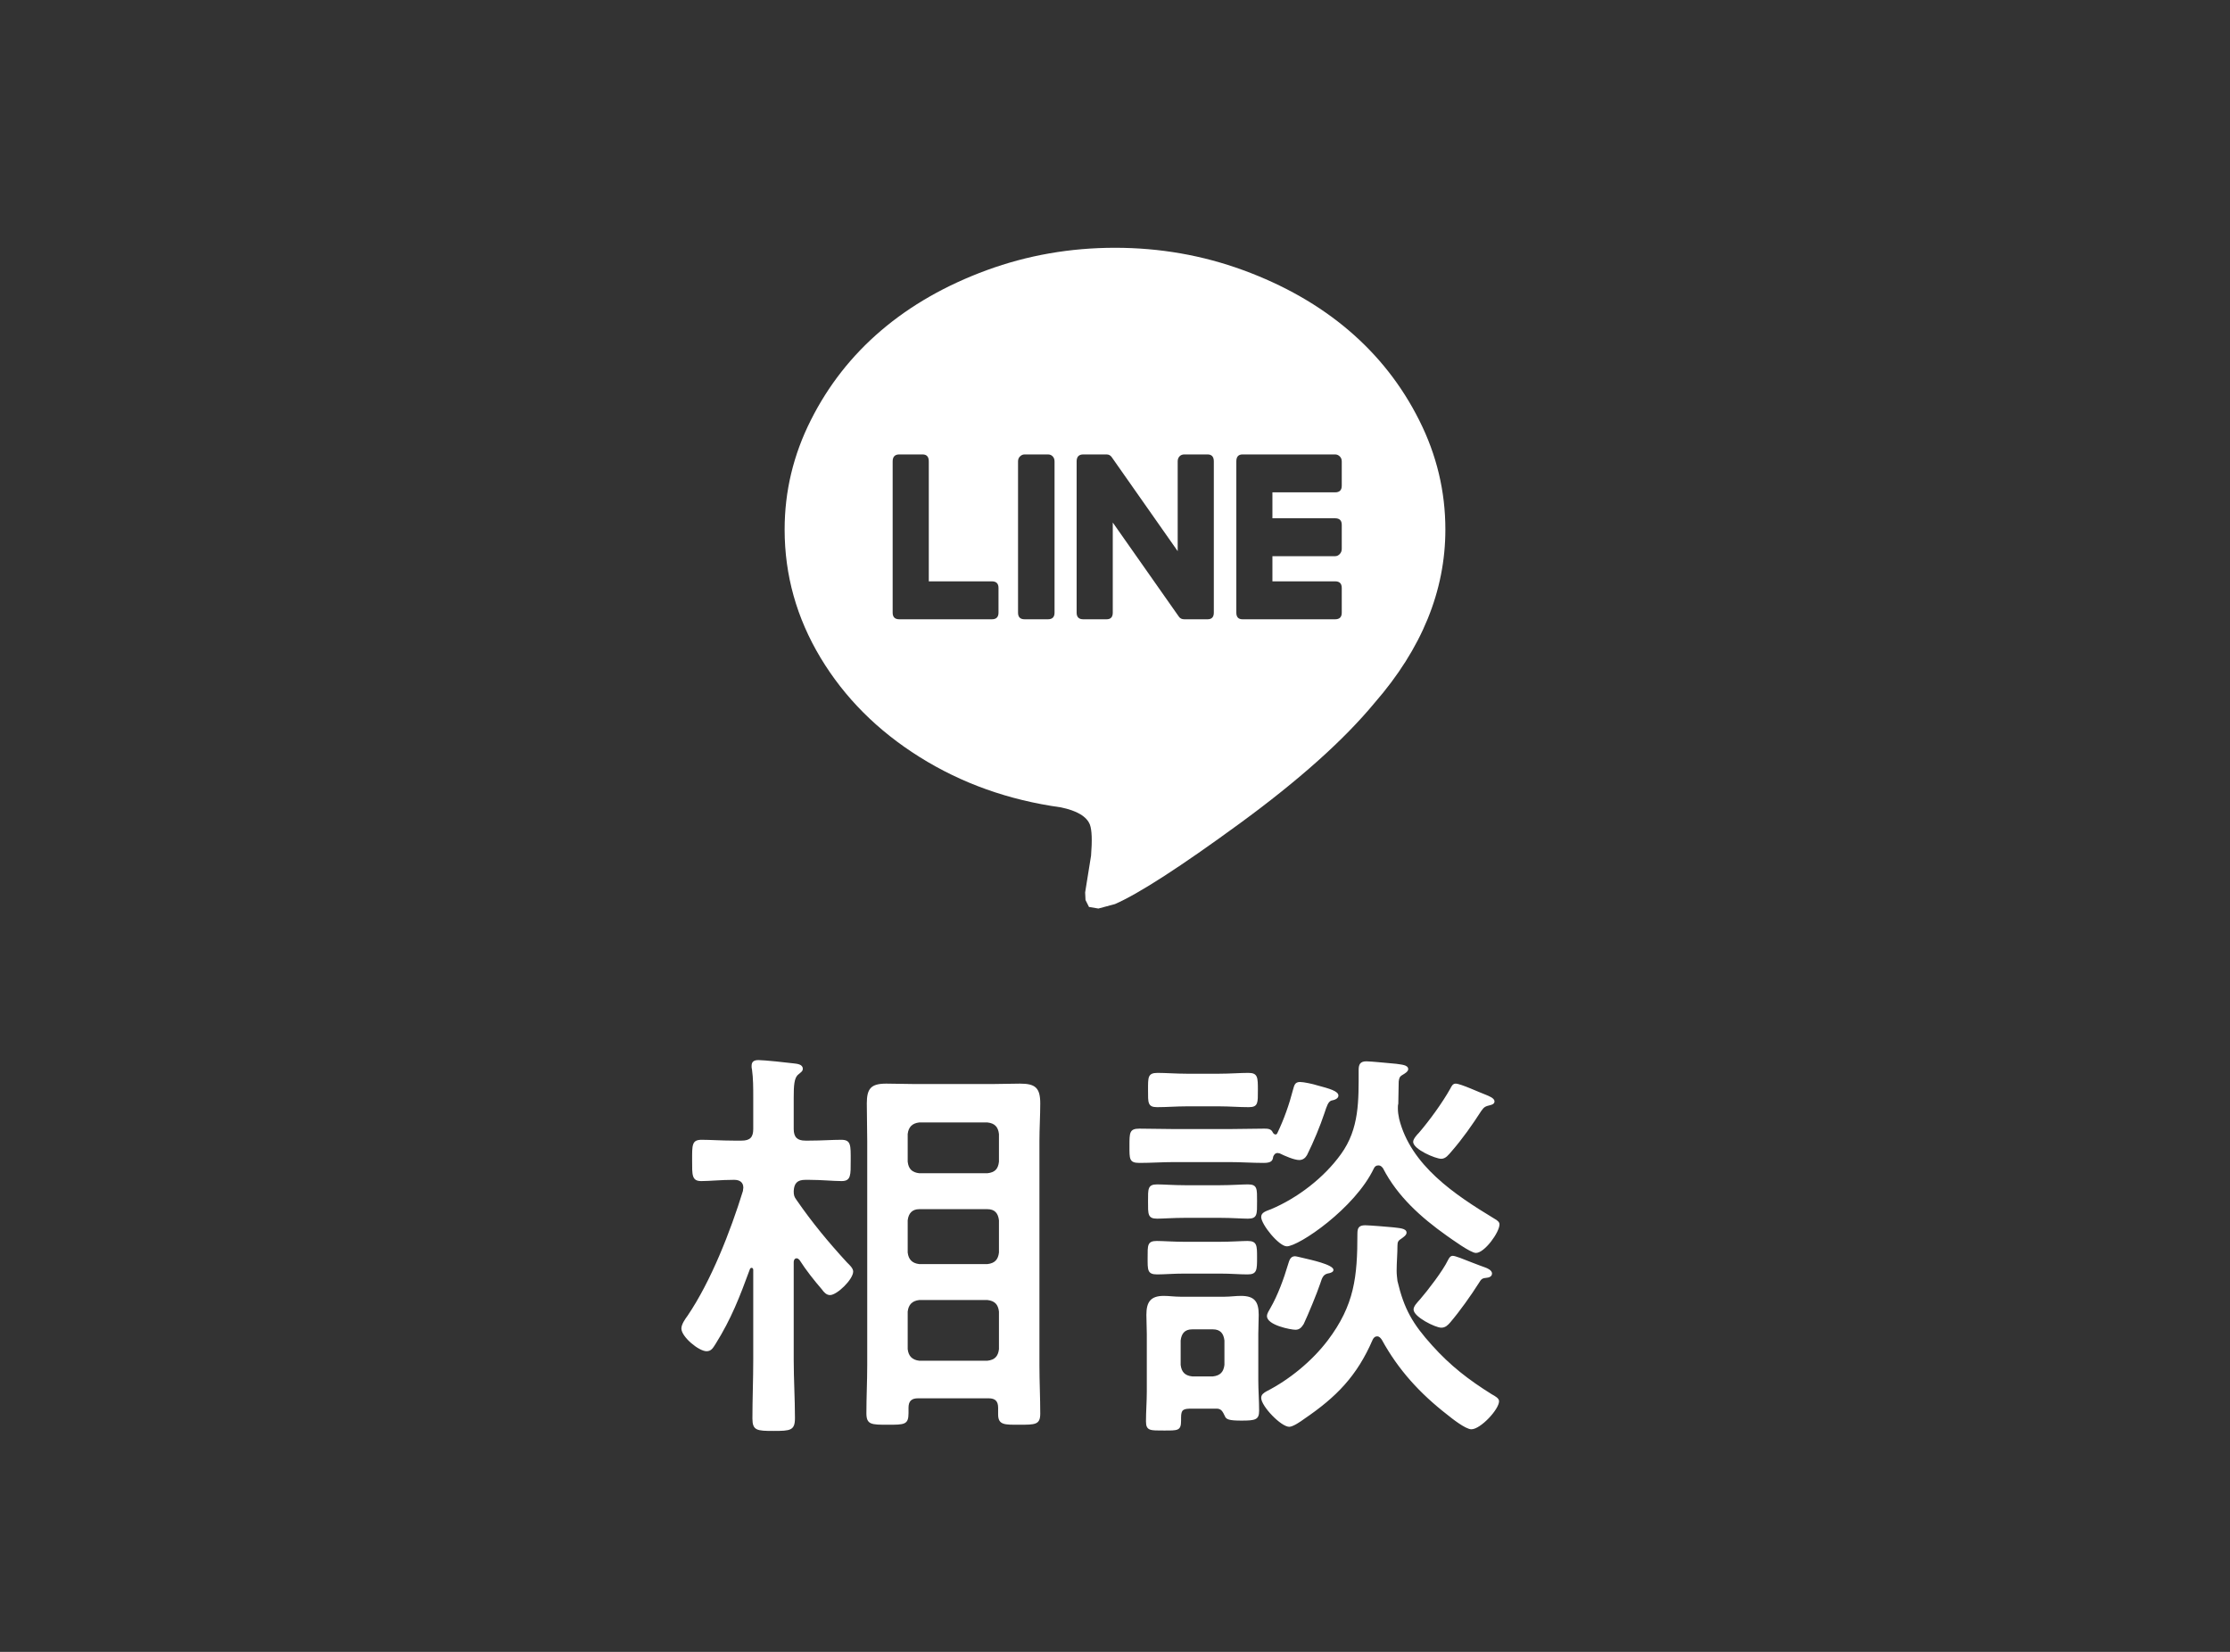
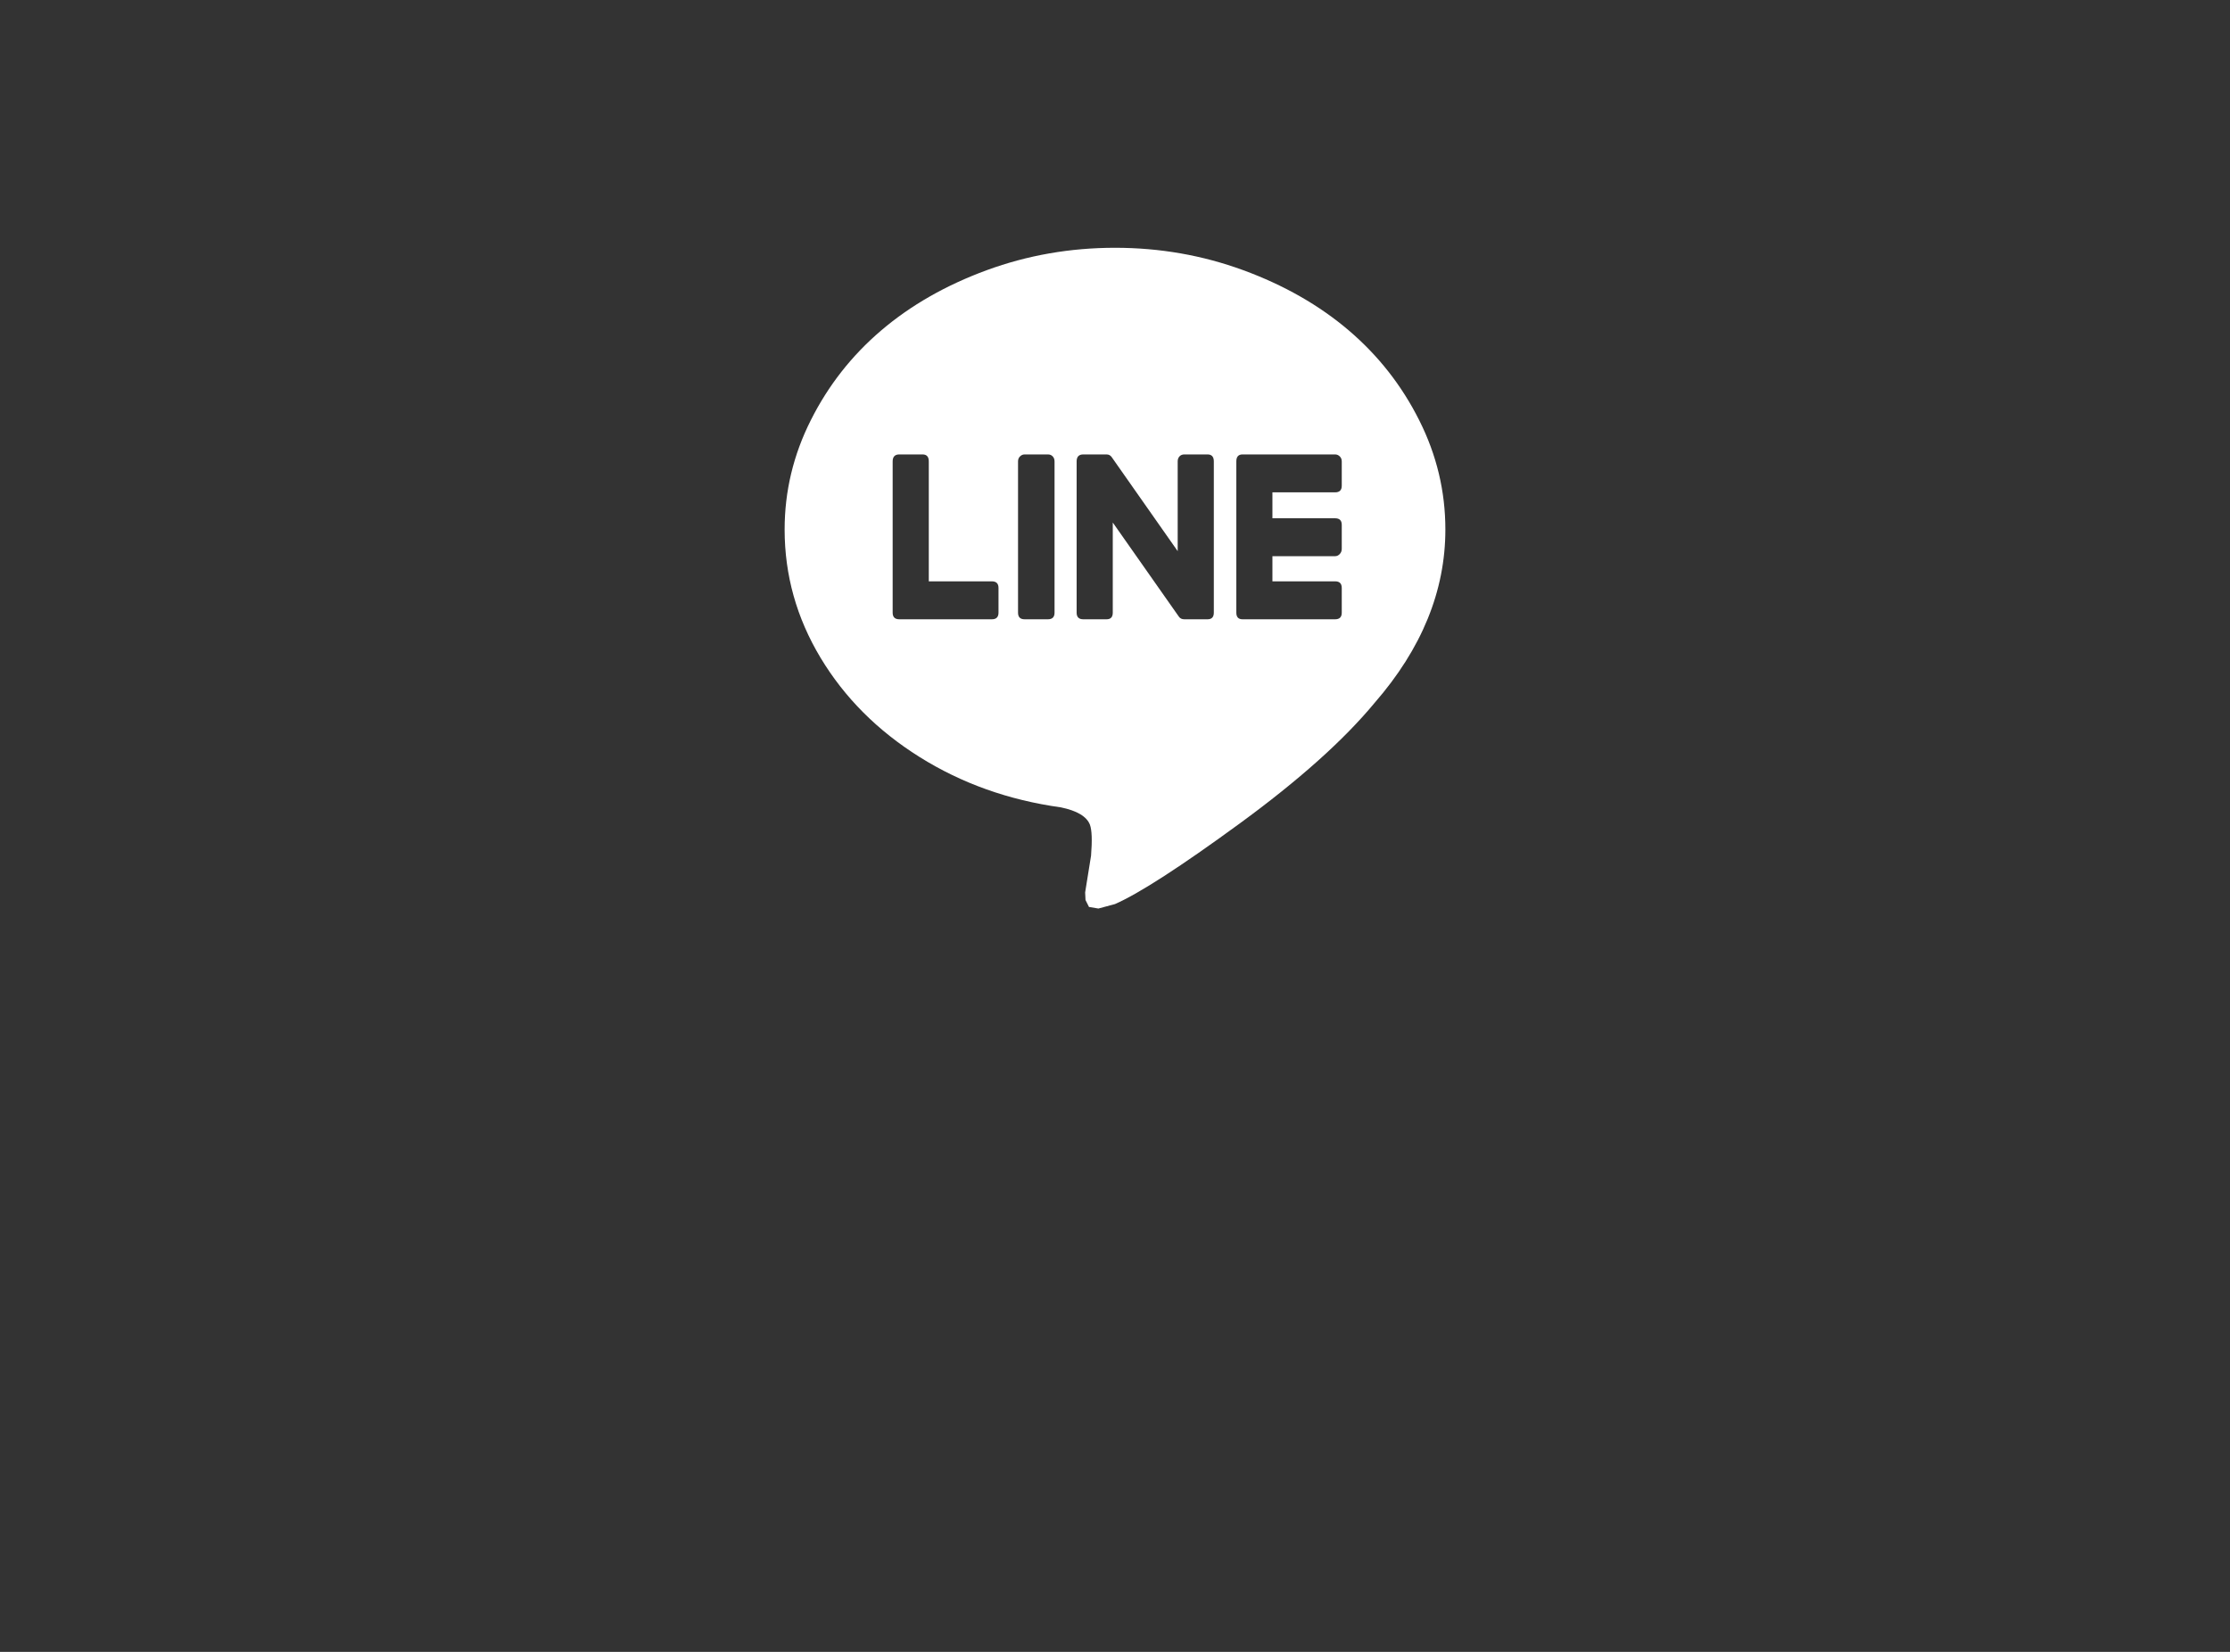
<svg xmlns="http://www.w3.org/2000/svg" width="54" height="40" viewBox="0 0 54 40" fill="none">
  <rect x="0" y="0" width="54" height="40" fill="#333333" stroke="none" />
-   <path d="M36.13 30.84C36.13 30.88 36.1 30.93 36.01 30.94C35.89 30.95 35.87 30.97 35.81 31.07C35.62 31.37 35.35 31.75 35.12 32.02C35.06 32.09 35 32.15 34.9 32.15C34.76 32.15 34.23 31.89 34.23 31.71C34.23 31.63 34.31 31.55 34.39 31.46C34.58 31.24 34.94 30.77 35.06 30.52C35.09 30.46 35.12 30.41 35.18 30.41C35.24 30.41 35.44 30.49 35.64 30.57C35.77 30.62 35.9 30.67 35.96 30.69C36.02 30.71 36.13 30.76 36.13 30.84ZM32.29 30.75C32.29 30.8 32.23 30.82 32.19 30.83C32.05 30.85 32.02 30.92 31.97 31.08C31.89 31.32 31.67 31.85 31.57 32.06C31.52 32.14 31.47 32.2 31.37 32.2C31.26 32.2 30.68 32.09 30.68 31.87C30.68 31.8 30.73 31.74 30.76 31.68C30.94 31.37 31.09 30.96 31.19 30.62C31.22 30.53 31.24 30.42 31.36 30.42C31.39 30.42 31.54 30.46 31.59 30.47C31.71 30.5 32.29 30.62 32.29 30.75ZM29.53 26.79H28.73C28.49 26.79 28.25 26.81 28.02 26.81C27.79 26.81 27.8 26.7 27.8 26.4C27.8 26.09 27.79 25.98 28.03 25.98C28.23 25.98 28.48 26 28.73 26H29.53C29.78 26 30.03 25.98 30.23 25.98C30.46 25.98 30.46 26.09 30.46 26.4C30.46 26.7 30.47 26.81 30.24 26.81C30 26.81 29.77 26.79 29.53 26.79ZM35.25 26.24C35.37 26.24 35.84 26.46 35.98 26.51C36.05 26.54 36.19 26.59 36.19 26.67C36.19 26.73 36.13 26.75 36.09 26.76C35.97 26.79 35.94 26.8 35.87 26.9C35.65 27.24 35.42 27.57 35.15 27.88C35.08 27.96 35.01 28.06 34.9 28.06C34.76 28.06 34.22 27.83 34.22 27.65C34.22 27.58 34.31 27.48 34.36 27.43C34.61 27.14 34.93 26.7 35.12 26.36C35.15 26.3 35.18 26.24 35.25 26.24ZM29.54 30.84H28.68C28.42 30.84 28.19 30.86 28.02 30.86C27.78 30.86 27.79 30.75 27.79 30.45C27.79 30.16 27.78 30.05 28.01 30.05C28.15 30.05 28.43 30.07 28.68 30.07H29.54C29.8 30.07 30.08 30.05 30.21 30.05C30.44 30.05 30.44 30.16 30.44 30.45C30.44 30.75 30.44 30.86 30.21 30.86C30.01 30.86 29.81 30.84 29.54 30.84ZM29.55 29.49H28.69C28.42 29.49 28.15 29.51 28.02 29.51C27.79 29.51 27.8 29.4 27.8 29.09C27.8 28.79 27.79 28.68 28.02 28.68C28.16 28.68 28.43 28.7 28.69 28.7H29.55C29.81 28.7 30.08 28.68 30.22 28.68C30.45 28.68 30.44 28.79 30.44 29.09C30.44 29.4 30.45 29.51 30.22 29.51C30.08 29.51 29.82 29.49 29.55 29.49ZM33.27 28.29C32.81 29.26 31.45 30.18 31.16 30.18C30.97 30.18 30.54 29.65 30.54 29.47C30.54 29.36 30.65 29.33 30.78 29.28C31.42 29.01 32.06 28.52 32.47 27.95C32.92 27.33 32.9 26.65 32.9 25.91C32.9 25.77 32.94 25.7 33.09 25.7C33.2 25.7 33.68 25.75 33.81 25.76C33.92 25.78 34.1 25.78 34.1 25.89C34.1 25.95 34.01 26 33.96 26.03C33.89 26.07 33.88 26.11 33.87 26.19C33.87 26.37 33.86 26.55 33.86 26.73C33.85 26.76 33.85 26.8 33.85 26.83C33.85 26.93 33.86 26.99 33.88 27.09C34.16 28.22 35.23 28.93 36.17 29.5C36.28 29.56 36.31 29.6 36.31 29.65C36.31 29.84 35.95 30.34 35.74 30.34C35.61 30.34 35.16 30.01 35.03 29.92C34.41 29.48 33.84 28.97 33.49 28.29C33.46 28.25 33.43 28.22 33.38 28.22C33.32 28.22 33.29 28.25 33.27 28.29ZM29.65 33.05V32.46C29.63 32.29 29.55 32.19 29.37 32.19H28.87C28.69 32.19 28.61 32.29 28.59 32.46V33.05C28.61 33.22 28.69 33.31 28.87 33.33H29.37C29.55 33.31 29.63 33.22 29.65 33.05ZM29.66 34.29C29.61 34.19 29.58 34.11 29.46 34.11H28.87C28.65 34.11 28.6 34.13 28.6 34.33V34.4C28.6 34.65 28.52 34.64 28.18 34.64C27.86 34.64 27.75 34.65 27.75 34.42C27.75 34.18 27.77 33.94 27.77 33.7V32.3C27.77 32.15 27.76 31.99 27.76 31.84C27.76 31.53 27.86 31.38 28.18 31.38C28.31 31.38 28.44 31.4 28.58 31.4H29.66C29.79 31.4 29.92 31.38 30.05 31.38C30.38 31.38 30.48 31.52 30.48 31.84C30.48 31.99 30.47 32.14 30.47 32.3V33.42C30.47 33.67 30.49 33.91 30.49 34.16C30.49 34.38 30.4 34.4 30.06 34.4C29.76 34.4 29.69 34.37 29.66 34.29ZM33.46 32.44C33.43 32.4 33.4 32.36 33.35 32.36C33.29 32.36 33.26 32.4 33.24 32.44C32.86 33.32 32.36 33.83 31.58 34.36C31.5 34.42 31.31 34.55 31.22 34.55C31.02 34.55 30.54 34.05 30.54 33.85C30.54 33.77 30.6 33.73 30.67 33.69C31.22 33.41 31.77 32.96 32.15 32.46C32.8 31.6 32.87 30.92 32.87 29.87C32.87 29.73 32.91 29.67 33.06 29.67C33.16 29.67 33.64 29.71 33.74 29.72C33.88 29.74 34.06 29.74 34.06 29.85C34.06 29.91 33.98 29.96 33.94 29.99C33.86 30.04 33.84 30.07 33.84 30.16C33.84 30.36 33.82 30.57 33.82 30.77C33.82 30.86 33.83 30.93 33.84 31.02C34 31.7 34.21 32.06 34.68 32.58C35.12 33.07 35.56 33.41 36.12 33.76C36.21 33.81 36.3 33.86 36.3 33.93C36.3 34.13 35.85 34.61 35.63 34.61C35.49 34.61 35.16 34.35 35.05 34.26C34.38 33.74 33.86 33.17 33.46 32.44ZM30.99 27.93C30.97 27.93 30.96 27.92 30.94 27.92C30.88 27.92 30.85 27.96 30.83 28.01C30.82 28.11 30.78 28.16 30.6 28.16C30.33 28.16 30.05 28.14 29.77 28.14H28.43C28.15 28.14 27.87 28.16 27.59 28.16C27.34 28.16 27.35 28.06 27.35 27.74C27.35 27.43 27.35 27.33 27.59 27.33C27.87 27.33 28.15 27.34 28.43 27.34H29.77C30.05 27.34 30.33 27.33 30.61 27.33C30.69 27.33 30.78 27.33 30.82 27.42C30.84 27.46 30.87 27.47 30.88 27.47C30.89 27.47 30.91 27.48 30.93 27.44C31.09 27.11 31.22 26.74 31.31 26.39C31.34 26.29 31.35 26.2 31.48 26.2C31.57 26.2 31.8 26.25 31.89 26.28C32.19 26.36 32.41 26.42 32.41 26.53C32.41 26.61 32.3 26.64 32.24 26.65C32.16 26.68 32.13 26.78 32.07 26.96C31.97 27.26 31.81 27.65 31.65 27.97C31.61 28.04 31.55 28.09 31.46 28.09C31.34 28.09 31.11 27.99 30.99 27.93Z" fill="white" />
-   <path d="M21.98 31.76V32.67C22 32.84 22.09 32.93 22.26 32.95H23.91C24.09 32.93 24.17 32.84 24.19 32.67V31.76C24.17 31.59 24.09 31.5 23.91 31.48H22.26C22.09 31.5 22 31.59 21.98 31.76ZM21.98 29.55V30.33C22 30.5 22.09 30.59 22.26 30.61H23.91C24.09 30.59 24.17 30.5 24.19 30.33V29.55C24.17 29.38 24.09 29.28 23.91 29.28H22.26C22.09 29.28 22 29.38 21.98 29.55ZM22.26 28.41H23.91C24.09 28.39 24.17 28.31 24.19 28.13V27.46C24.17 27.29 24.09 27.2 23.91 27.18H22.26C22.09 27.2 22 27.29 21.98 27.46V28.13C22 28.31 22.09 28.39 22.26 28.41ZM24.17 34.25V34.09C24.17 33.93 24.1 33.86 23.94 33.86H22.23C22.07 33.86 22 33.93 22 34.09V34.22C22 34.5 21.9 34.5 21.5 34.5C21.1 34.5 20.98 34.5 20.98 34.22C20.98 33.83 21 33.45 21 33.06V27.63C21 27.33 20.99 27.03 20.99 26.72C20.99 26.36 21.09 26.24 21.46 26.24C21.69 26.24 21.92 26.25 22.15 26.25H24.03C24.25 26.25 24.48 26.24 24.7 26.24C25.07 26.24 25.19 26.34 25.19 26.72C25.19 27.02 25.17 27.33 25.17 27.63V33.06C25.17 33.45 25.19 33.84 25.19 34.23C25.19 34.5 25.07 34.5 24.68 34.5C24.33 34.5 24.17 34.51 24.17 34.25ZM19.36 30.51C19.34 30.49 19.32 30.47 19.29 30.47C19.24 30.47 19.22 30.52 19.22 30.56V32.93C19.22 33.4 19.25 33.87 19.25 34.34C19.25 34.64 19.14 34.65 18.73 34.65C18.33 34.65 18.22 34.64 18.22 34.35C18.22 33.88 18.24 33.41 18.24 32.93V30.75C18.24 30.73 18.23 30.7 18.2 30.7C18.18 30.7 18.16 30.72 18.16 30.73C17.91 31.41 17.71 31.93 17.33 32.54C17.27 32.63 17.23 32.72 17.11 32.72C16.92 32.72 16.5 32.37 16.5 32.17C16.5 32.07 16.59 31.94 16.65 31.86C17.22 31.02 17.69 29.81 17.99 28.84C17.99 28.81 18 28.78 18 28.76C18 28.62 17.9 28.57 17.78 28.57H17.76C17.47 28.57 17.18 28.6 16.98 28.6C16.75 28.6 16.76 28.45 16.76 28.1C16.76 27.73 16.75 27.6 16.99 27.6C17.2 27.6 17.47 27.62 17.76 27.62H17.96C18.16 27.62 18.24 27.54 18.24 27.34V26.58C18.24 26.35 18.24 26.11 18.21 25.9C18.2 25.87 18.2 25.84 18.2 25.81C18.2 25.69 18.28 25.67 18.37 25.67C18.5 25.67 19.07 25.73 19.22 25.75C19.3 25.76 19.44 25.77 19.44 25.88C19.44 25.94 19.4 25.96 19.33 26.02C19.23 26.1 19.22 26.29 19.22 26.58V27.34C19.22 27.54 19.31 27.62 19.5 27.62H19.6C19.89 27.62 20.16 27.6 20.37 27.6C20.61 27.6 20.6 27.73 20.6 28.1C20.6 28.45 20.61 28.6 20.38 28.6C20.18 28.6 19.89 28.57 19.6 28.57H19.5C19.31 28.57 19.23 28.65 19.22 28.84C19.22 28.94 19.23 28.98 19.29 29.06C19.67 29.61 20.06 30.08 20.51 30.57C20.57 30.63 20.66 30.71 20.66 30.79C20.66 30.98 20.27 31.36 20.1 31.36C20.01 31.36 19.95 31.29 19.9 31.22C19.71 31 19.52 30.76 19.36 30.51Z" fill="white" />
  <path d="M35 12.822C35 11.897 34.789 11.015 34.366 10.175C33.944 9.334 33.375 8.61 32.661 8.001C31.946 7.392 31.095 6.906 30.107 6.543C29.119 6.181 28.083 6 27 6C25.917 6 24.881 6.181 23.893 6.543C22.905 6.906 22.054 7.392 21.339 8.001C20.625 8.61 20.056 9.334 19.634 10.175C19.211 11.015 19 11.897 19 12.822C19 13.927 19.29 14.963 19.87 15.928C20.451 16.893 21.25 17.694 22.268 18.331C23.286 18.969 24.426 19.375 25.688 19.55C26.08 19.631 26.316 19.771 26.393 19.971C26.441 20.102 26.449 20.352 26.42 20.721C26.354 21.121 26.316 21.361 26.304 21.442L26.277 21.611L26.286 21.794L26.37 21.962L26.598 22L27 21.892C27.583 21.636 28.591 20.985 30.022 19.939C31.454 18.892 32.542 17.919 33.286 17.02C34.429 15.708 35 14.308 35 12.822ZM25.375 11.004C25.423 11.004 25.461 11.019 25.491 11.051C25.521 11.082 25.536 11.123 25.536 11.172V14.836C25.536 14.943 25.482 14.996 25.375 14.996H24.812C24.705 14.996 24.652 14.943 24.652 14.836V11.172C24.652 11.123 24.668 11.082 24.701 11.051C24.734 11.019 24.771 11.004 24.812 11.004H25.375ZM29.241 11.004C29.342 11.004 29.393 11.06 29.393 11.172V14.836C29.393 14.943 29.342 14.996 29.241 14.996H28.679C28.619 14.996 28.574 14.974 28.545 14.93L26.946 12.653V14.836C26.946 14.943 26.896 14.996 26.795 14.996H26.232C26.125 14.996 26.071 14.943 26.071 14.836V11.172C26.071 11.06 26.125 11.004 26.232 11.004H26.795C26.848 11.004 26.89 11.026 26.92 11.069L28.518 13.346V11.172C28.518 11.123 28.533 11.082 28.562 11.051C28.592 11.019 28.631 11.004 28.679 11.004H29.241ZM24.018 14.077C24.125 14.077 24.179 14.13 24.179 14.237V14.836C24.179 14.943 24.125 14.996 24.018 14.996H21.777C21.67 14.996 21.616 14.943 21.616 14.836V11.172C21.616 11.06 21.67 11.004 21.777 11.004H22.339C22.441 11.004 22.491 11.06 22.491 11.172V14.077H24.018ZM32.33 11.922H30.812V12.55H32.33C32.438 12.55 32.491 12.603 32.491 12.709V13.29C32.491 13.34 32.475 13.382 32.442 13.417C32.409 13.451 32.372 13.468 32.33 13.468H30.812V14.077H32.33C32.438 14.077 32.491 14.13 32.491 14.237V14.836C32.491 14.943 32.438 14.996 32.33 14.996H30.089C29.988 14.996 29.938 14.943 29.938 14.836V11.172C29.938 11.06 29.988 11.004 30.089 11.004H32.33C32.372 11.004 32.409 11.019 32.442 11.051C32.475 11.082 32.491 11.123 32.491 11.172V11.763C32.491 11.869 32.438 11.922 32.33 11.922Z" fill="white" />
</svg>